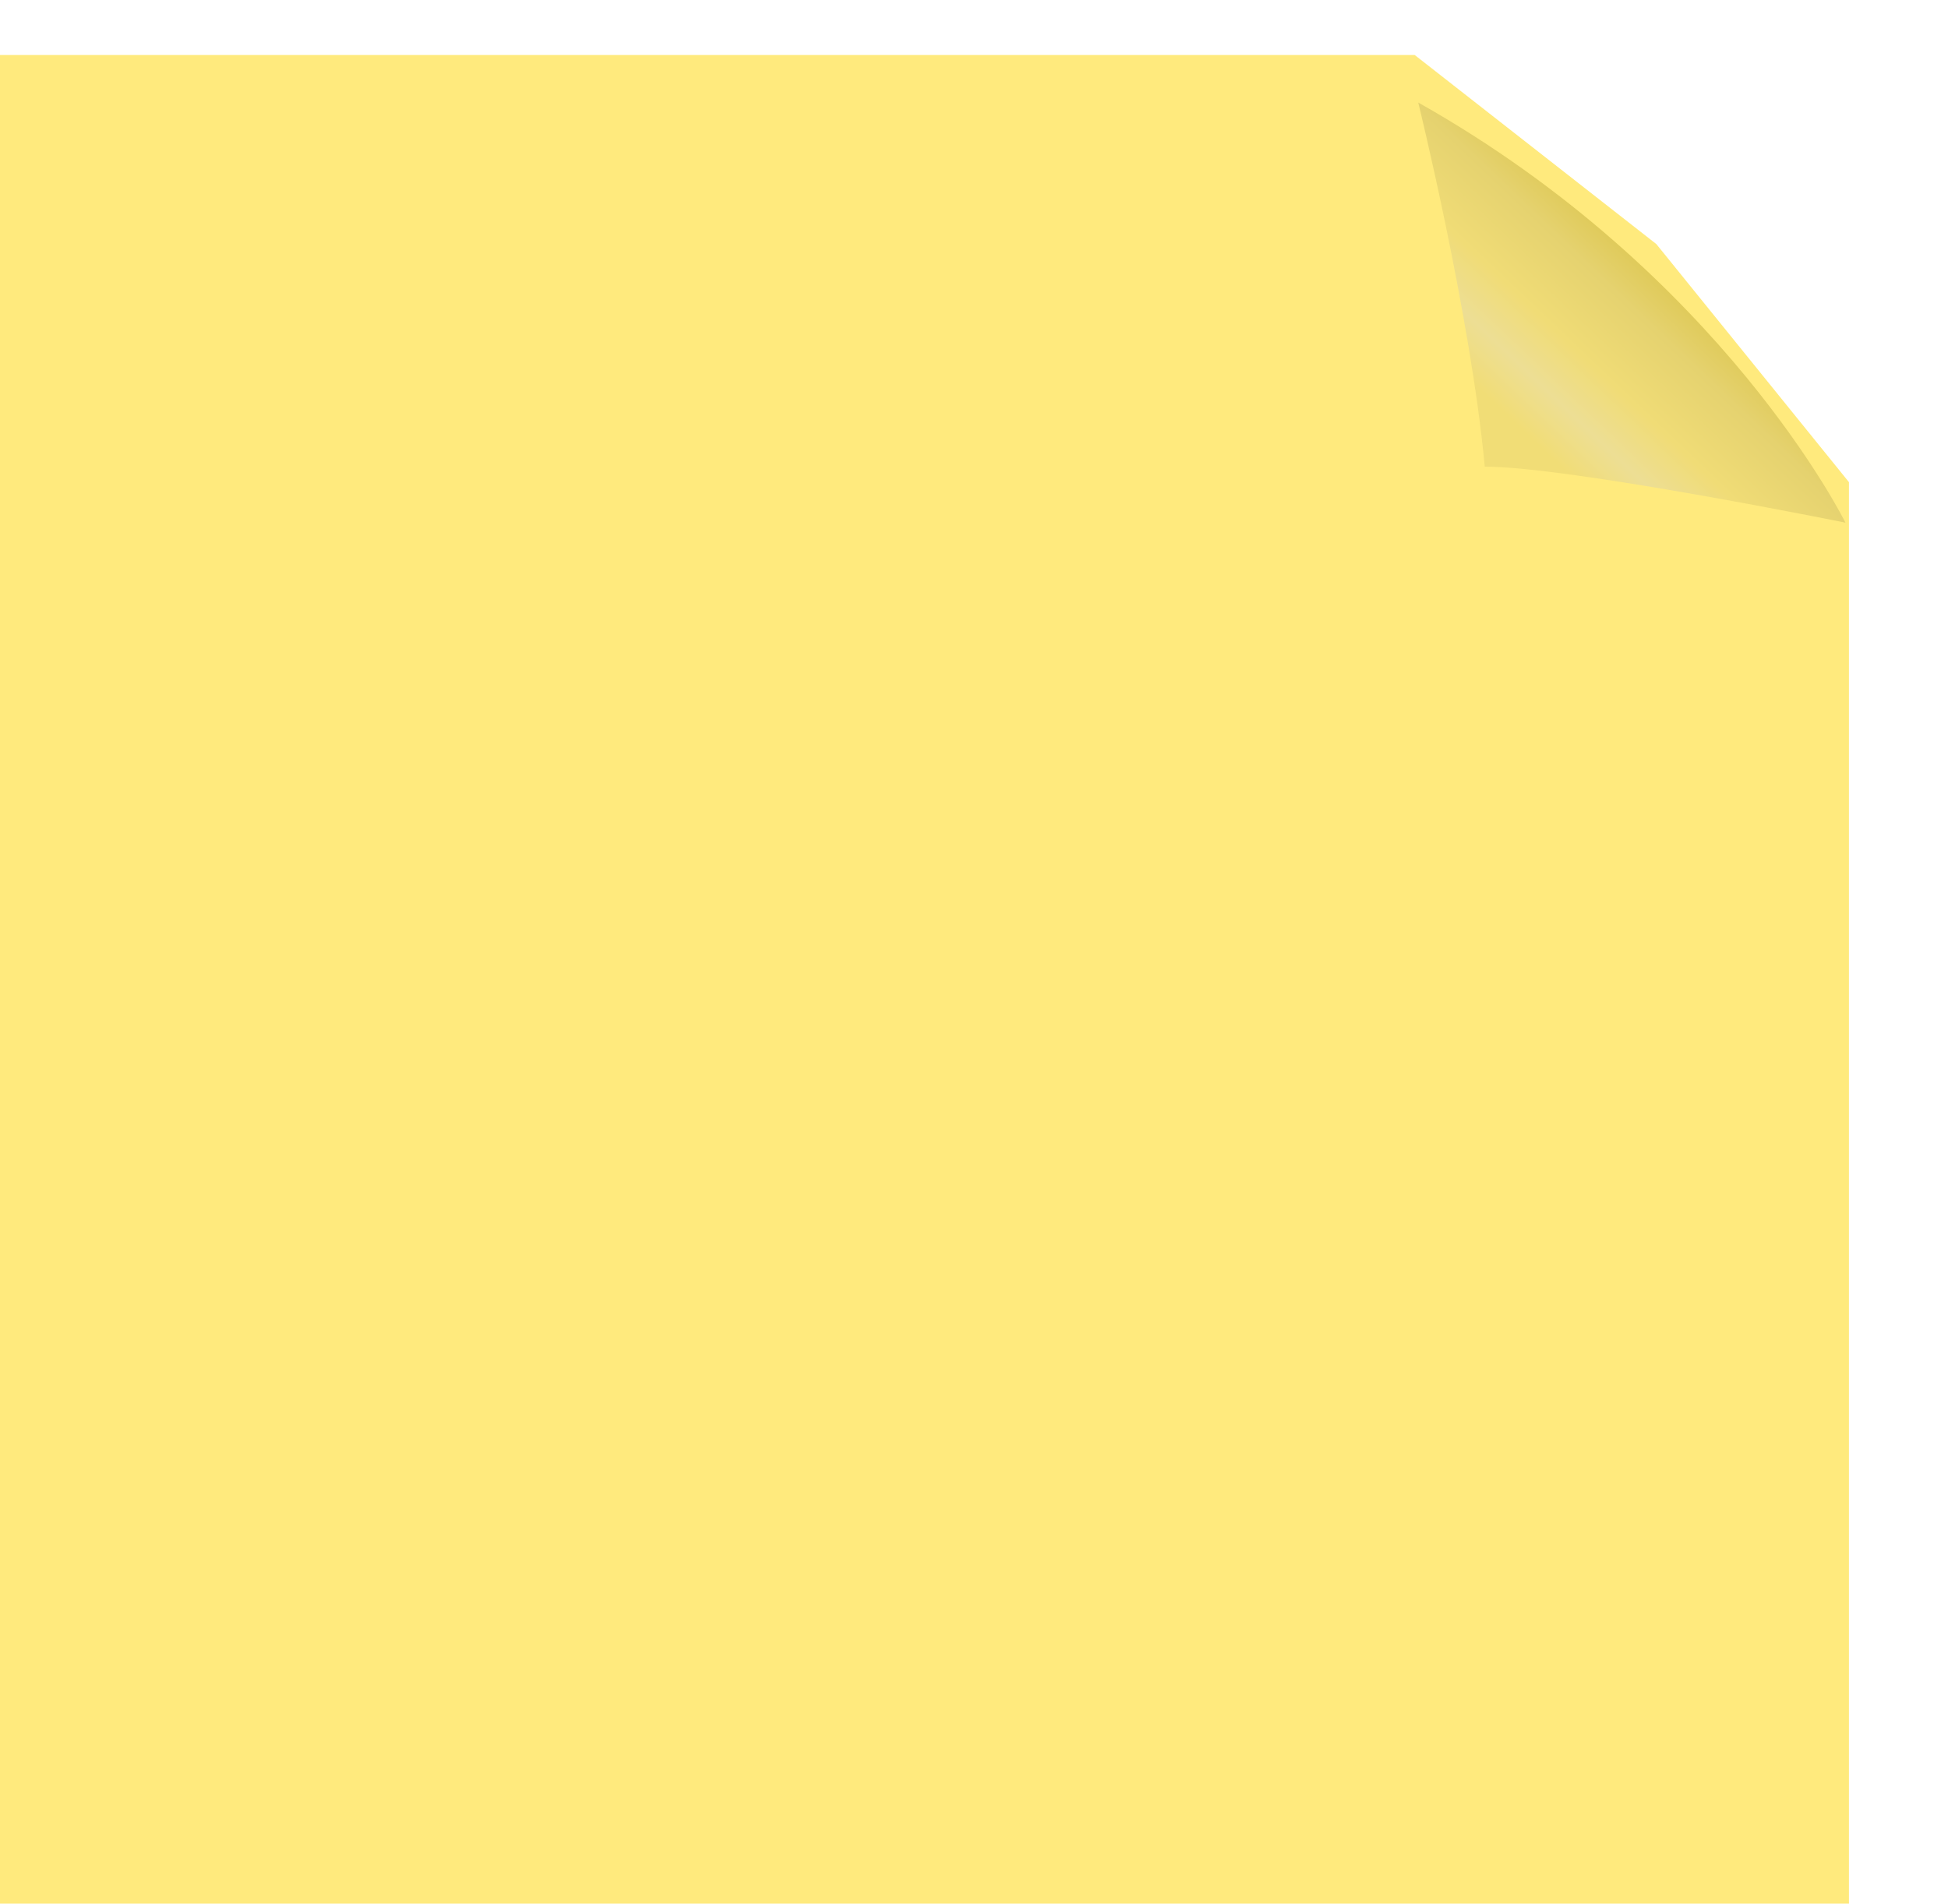
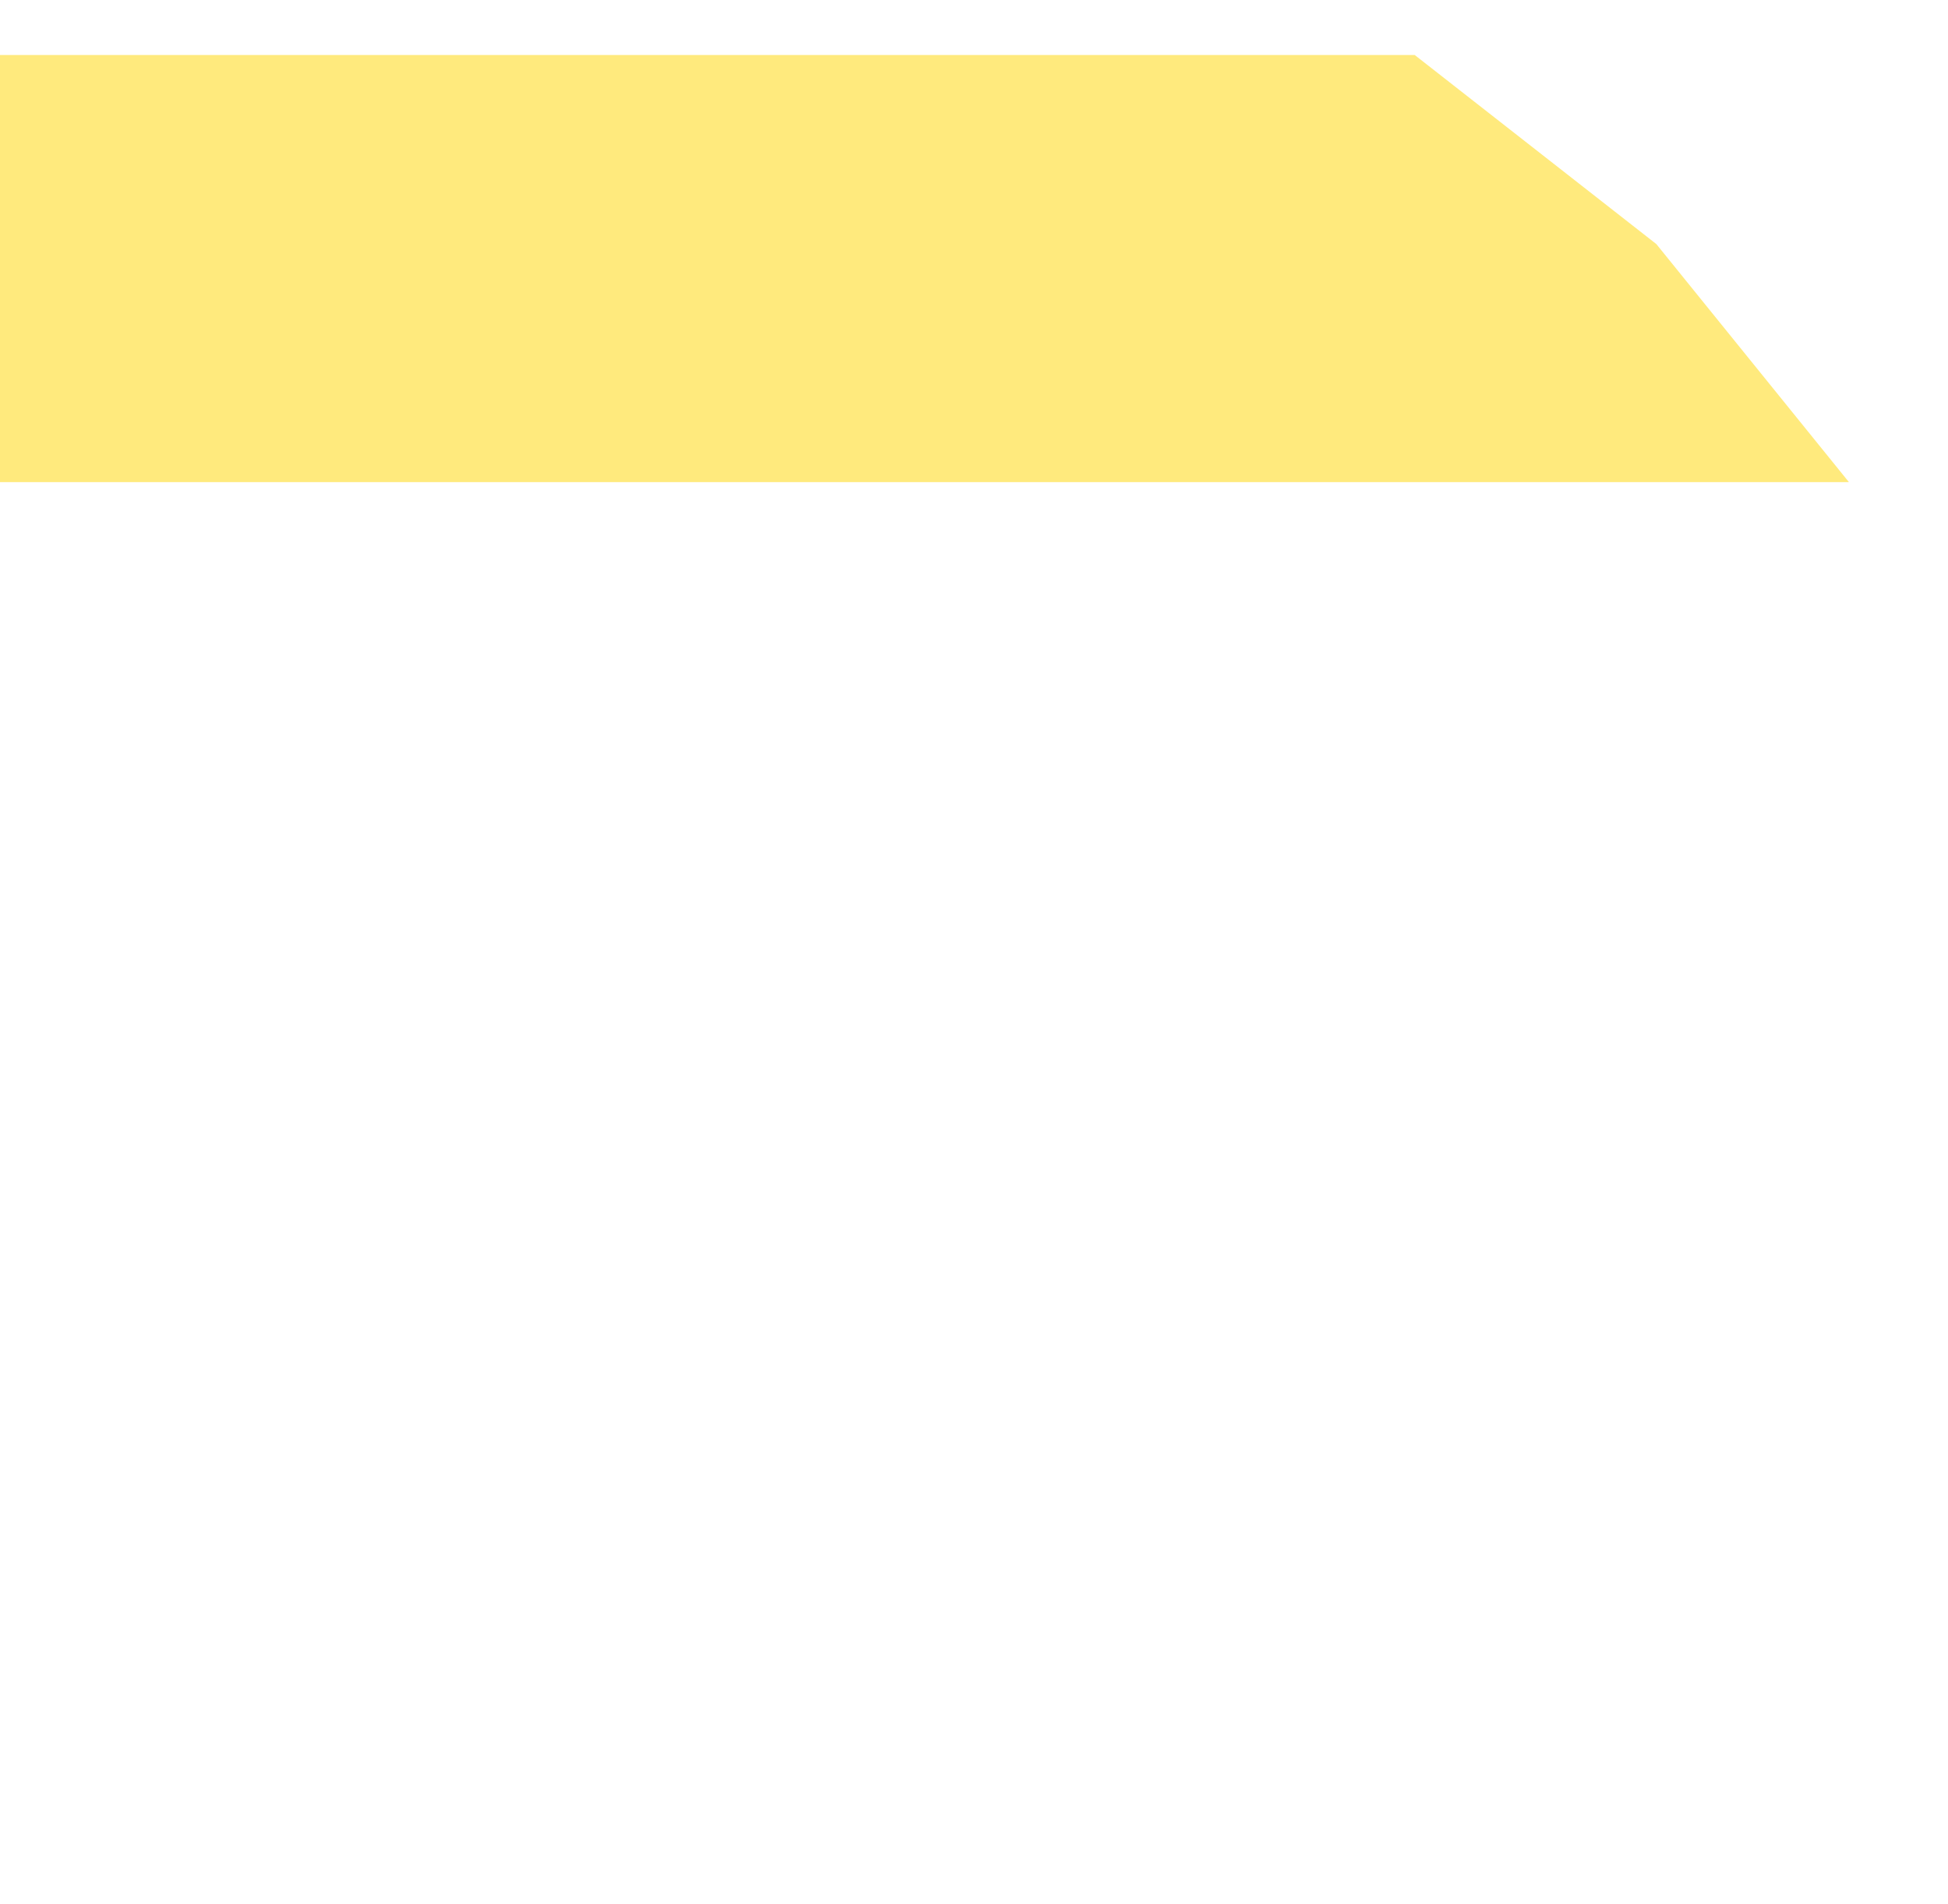
<svg xmlns="http://www.w3.org/2000/svg" width="177" height="173" viewBox="0 0 177 173" fill="none">
  <g style="mix-blend-mode:multiply">
-     <path d="M0 5H128.545L150.5 22.182L168 43.818V173H0V5Z" fill="#FFEA7D" />
+     <path d="M0 5H128.545L150.5 22.182L168 43.818H0V5Z" fill="#FFEA7D" />
  </g>
  <g filter="url(#filter0_d_316_85)">
-     <path d="M134.91 38.409C133.637 24.727 128.865 5.318 128.865 5.318C156.547 20.909 167.683 43.5 167.683 43.5C167.683 43.5 142.547 38.409 134.91 38.409Z" fill="url(#paint0_linear_316_85)" />
-   </g>
+     </g>
  <defs>
    <filter id="filter0_d_316_85" x="119.865" y="0.318" width="56.818" height="56.182" filterUnits="userSpaceOnUse" color-interpolation-filters="sRGB">
      <feFlood flood-opacity="0" result="BackgroundImageFix" />
      <feColorMatrix in="SourceAlpha" type="matrix" values="0 0 0 0 0 0 0 0 0 0 0 0 0 0 0 0 0 0 127 0" result="hardAlpha" />
      <feOffset dy="4" />
      <feGaussianBlur stdDeviation="4.5" />
      <feComposite in2="hardAlpha" operator="out" />
      <feColorMatrix type="matrix" values="0 0 0 0 0 0 0 0 0 0 0 0 0 0 0 0 0 0 0.12 0" />
      <feBlend mode="normal" in2="BackgroundImageFix" result="effect1_dropShadow_316_85" />
      <feBlend mode="normal" in="SourceGraphic" in2="effect1_dropShadow_316_85" result="shape" />
    </filter>
    <linearGradient id="paint0_linear_316_85" x1="162.274" y1="6.909" x2="136.819" y2="33.636" gradientUnits="userSpaceOnUse">
      <stop offset="0.393" stop-color="#D9C141" />
      <stop offset="0.596" stop-color="#E5D26F" />
      <stop offset="0.766" stop-color="#F0DC76" />
      <stop offset="0.888" stop-color="#EDDE94" />
      <stop offset="1" stop-color="#F1DD76" />
    </linearGradient>
  </defs>
</svg>